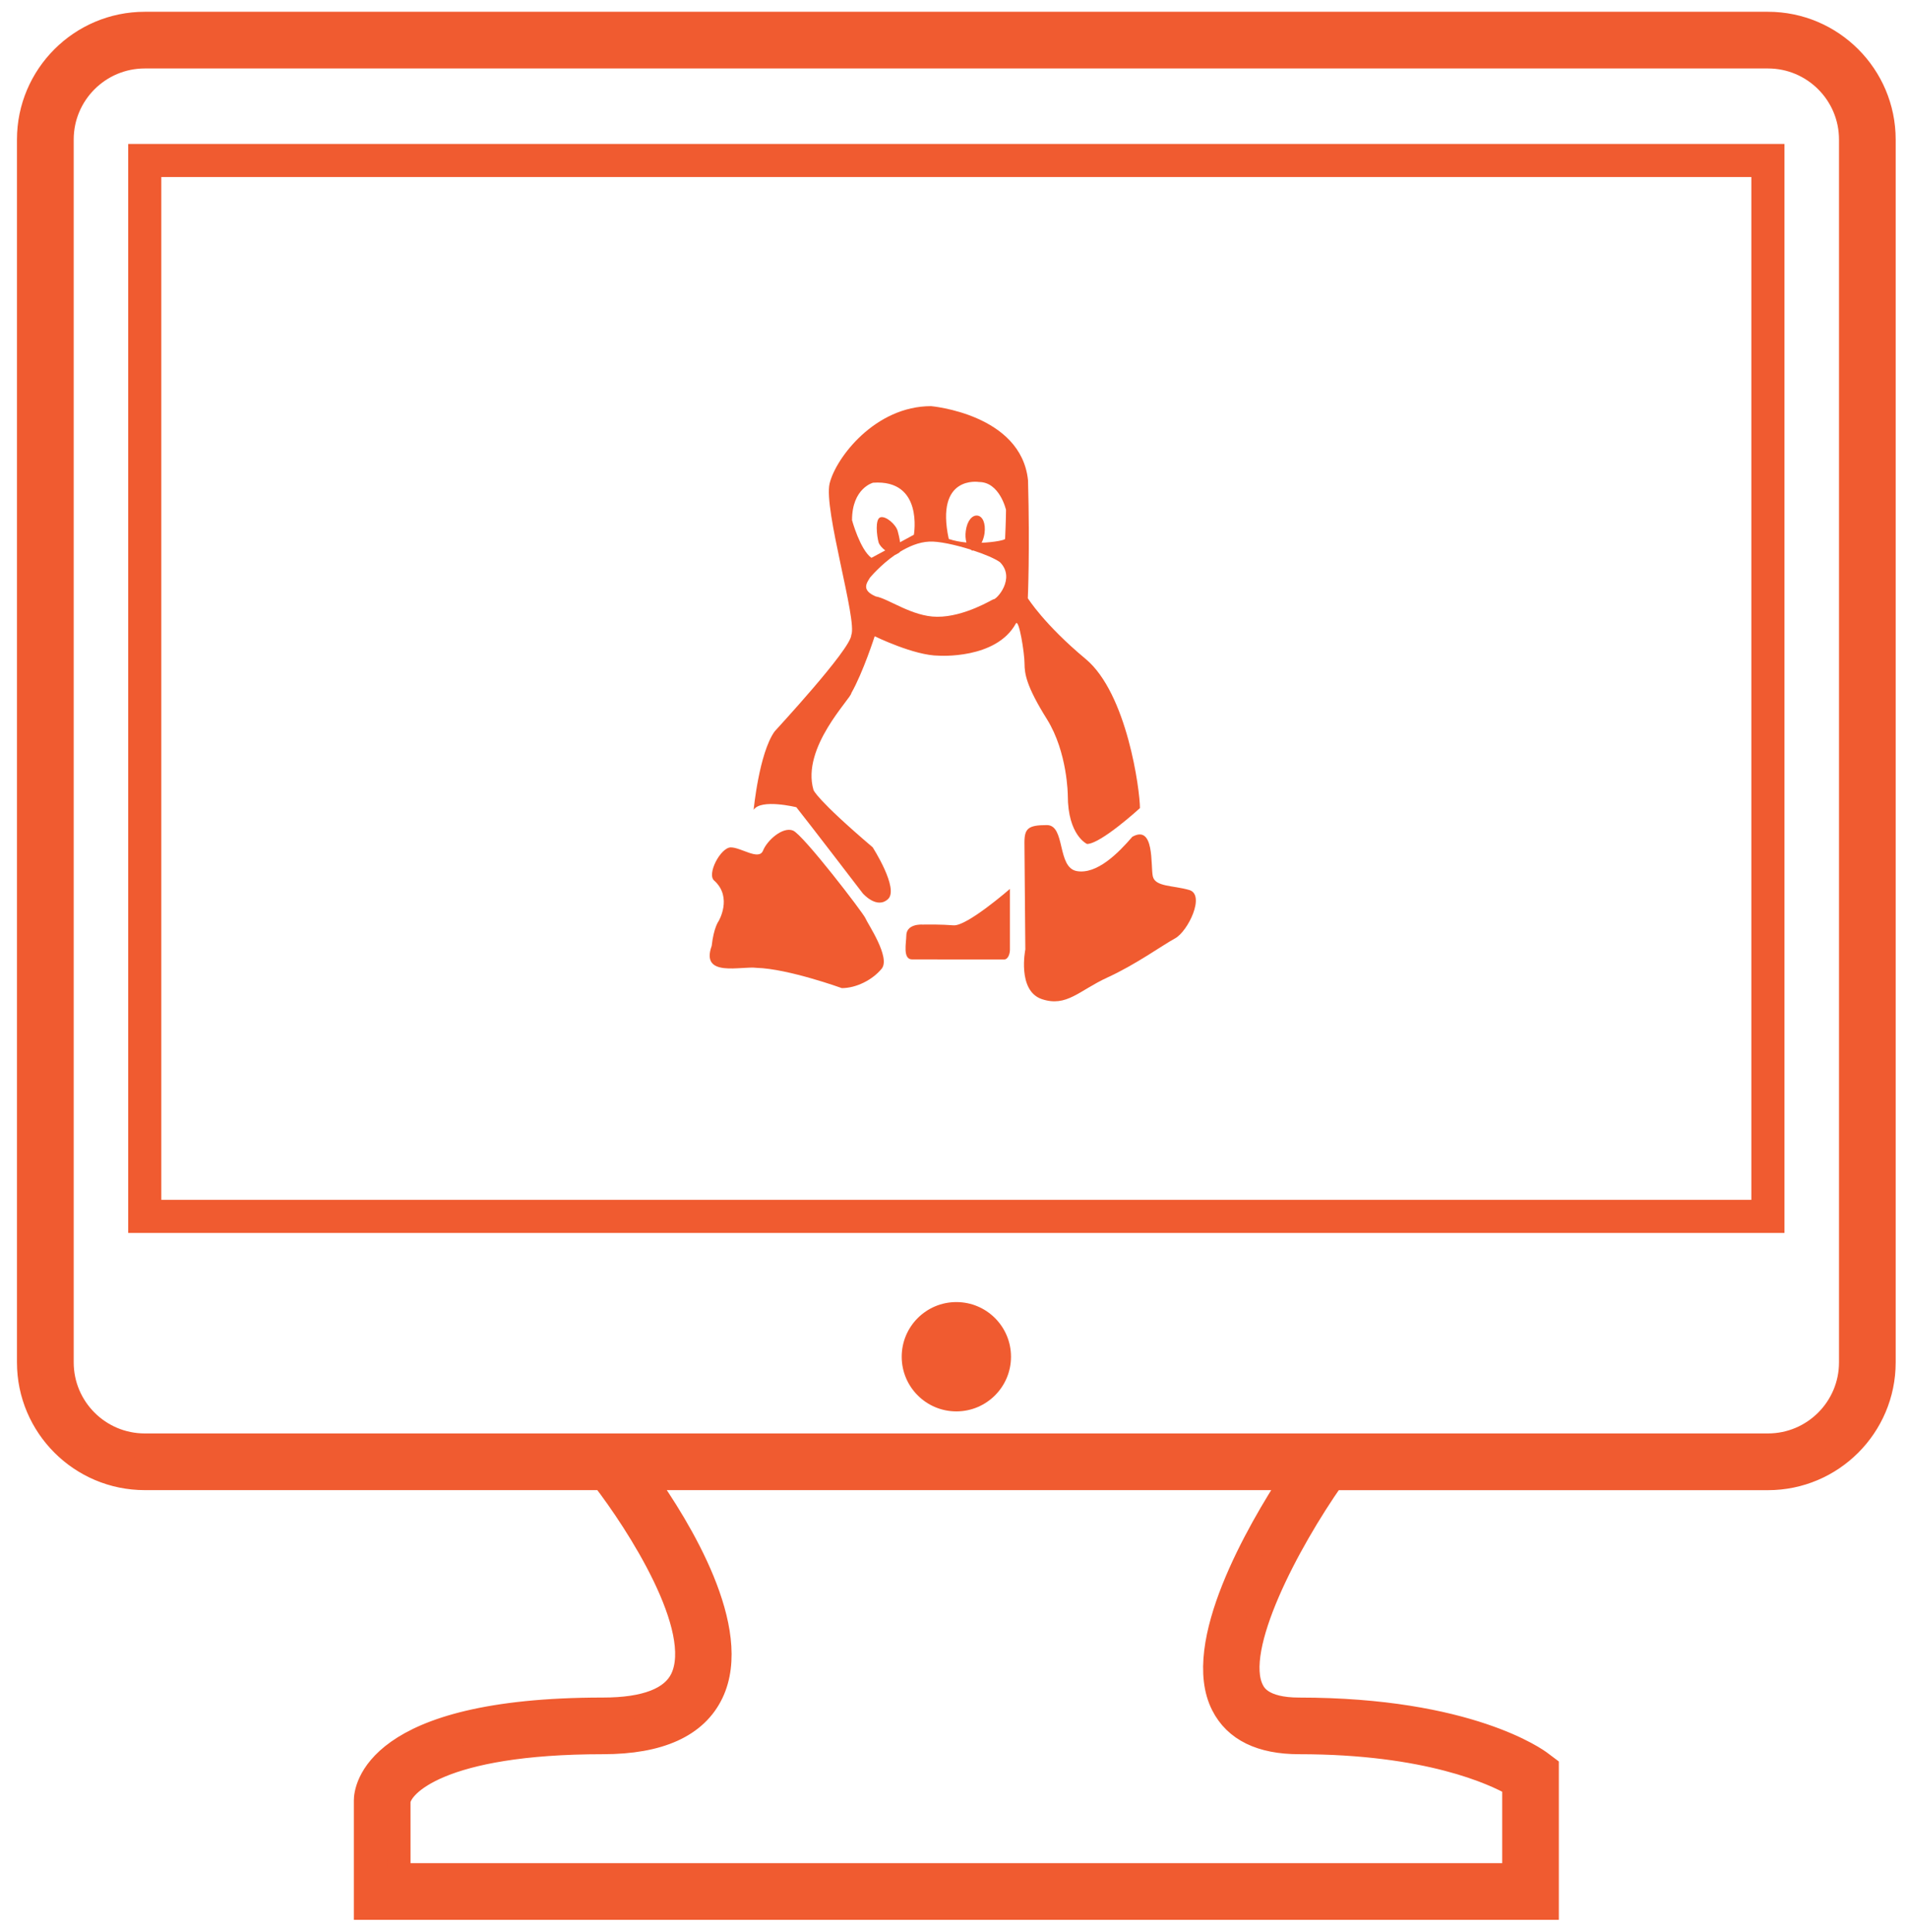
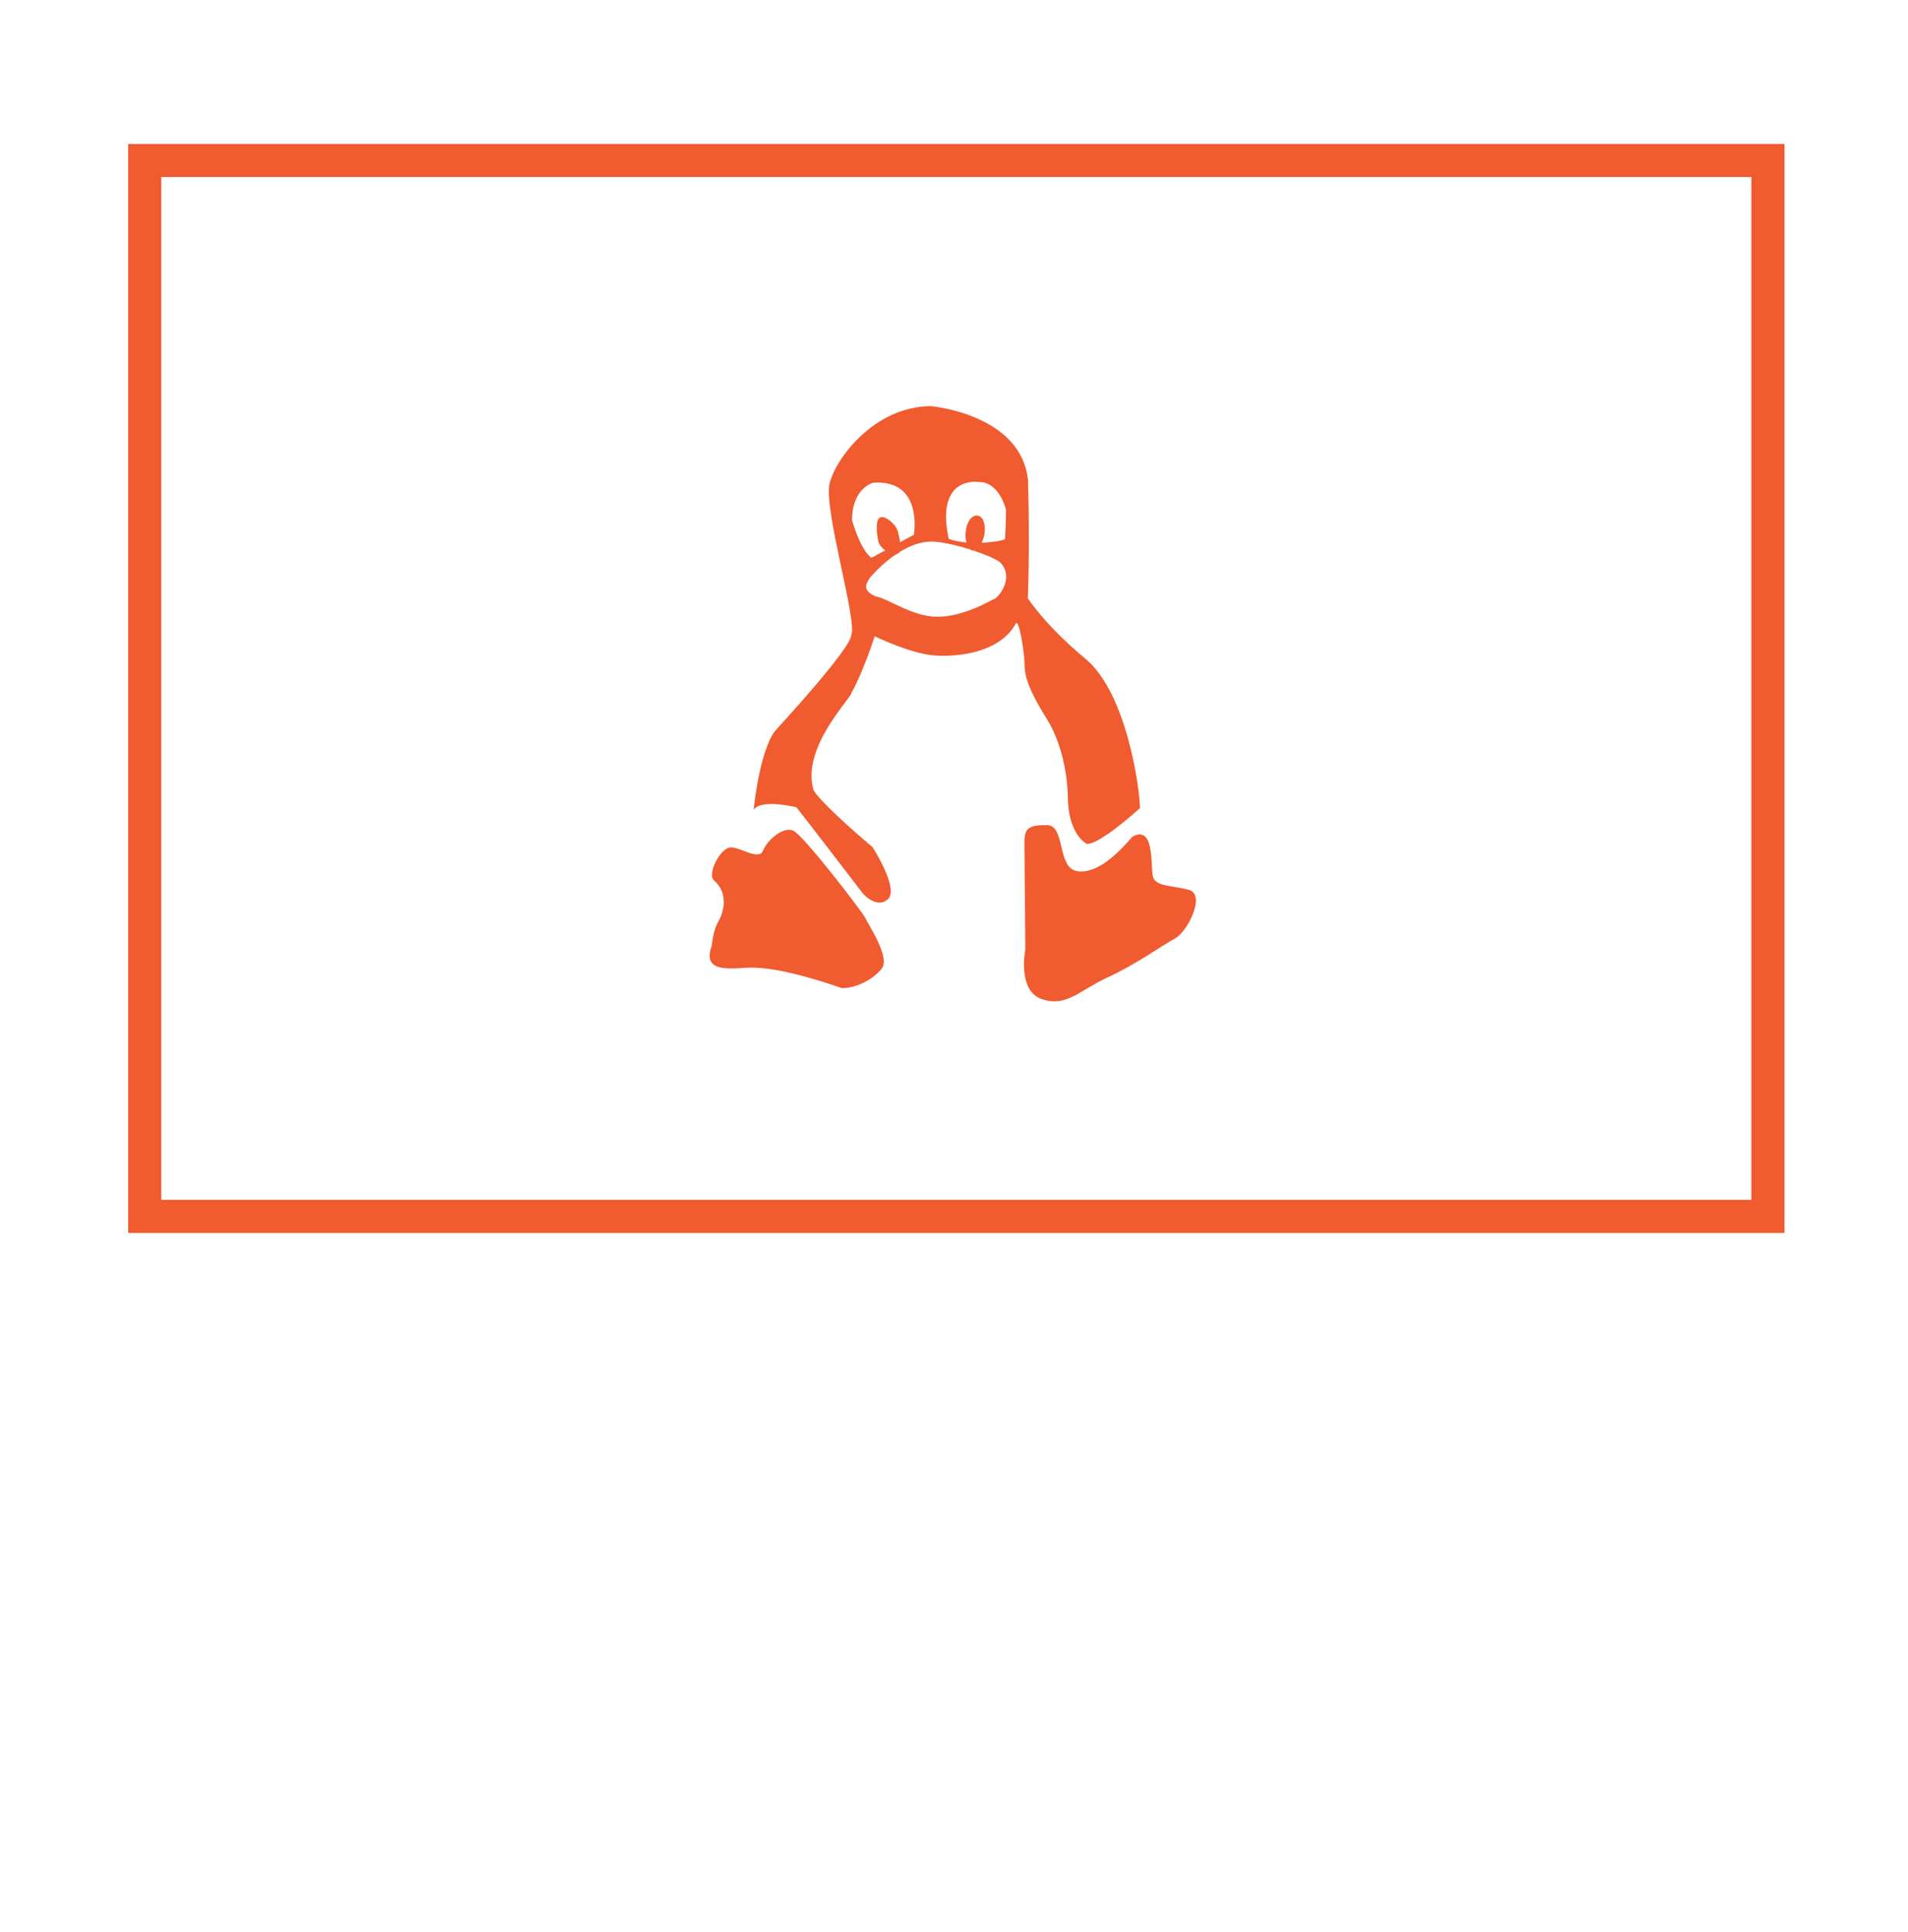
<svg xmlns="http://www.w3.org/2000/svg" width="81px" height="82px" viewBox="0 0 81 82" version="1.1">
  <title>07D1F31F-8E92-4100-AB7D-B50E8B1B5334</title>
  <desc>Created with sketchtool.</desc>
  <g id="Website---Desktop" stroke="none" stroke-width="1" fill="none" fill-rule="evenodd">
    <g id="Product---HyDesk" transform="translate(-1268, -8002)" fill="#F05B30" fill-rule="nonzero">
      <g id="05-Why-HyID" transform="translate(130, 7496)">
        <g id="Why" transform="translate(1, 257)">
          <g id="computer-monitor" transform="translate(1138, 250)">
-             <path d="M74.055,0 L5.145,0 C2.431,0 0.22,2.208 0.22,4.922 L0.22,56.827 C0.22,59.541 2.431,61.749 5.145,61.749 L24.606,61.749 C26.051,63.621 28.971,68.118 27.95,70.255 C27.536,71.115 26.409,71.553 24.598,71.553 C14.804,71.553 14.522,75.023 14.522,75.419 L14.522,79.989 L64.677,79.989 L64.677,74.016 L64.4,73.808 C64.279,73.714 61.359,71.554 54.153,71.554 C52.58,71.554 52.267,70.938 52.163,70.738 C51.263,68.976 53.699,64.423 55.572,61.751 L74.054,61.751 C76.769,61.751 78.977,59.543 78.977,56.829 L78.977,4.922 C78.976,2.208 76.769,0 74.055,0 Z M50.91,71.374 C51.445,72.425 52.535,72.958 54.152,72.958 C59.627,72.958 62.429,74.272 63.273,74.752 L63.273,78.583 L15.928,78.583 L15.927,75.454 C15.998,74.761 17.7,72.958 24.598,72.958 C26.998,72.958 28.55,72.253 29.217,70.862 C30.504,68.176 27.845,63.84 26.357,61.748 L53.878,61.748 C52.411,63.986 49.61,68.832 50.91,71.374 Z M77.571,56.827 C77.571,58.766 75.995,60.343 74.055,60.343 L56.584,60.343 L23.48,60.343 L5.145,60.343 C3.205,60.343 1.629,58.766 1.629,56.827 L1.629,4.922 C1.629,2.982 3.205,1.406 5.145,1.406 L74.055,1.406 C75.995,1.406 77.571,2.982 77.571,4.922 L77.571,56.827 L77.571,56.827 Z" id="Shape" stroke="#F05B30" />
            <path d="M4.442,51.333 L74.756,51.333 L74.756,5.11 L4.442,5.11 L4.442,51.333 Z M5.848,6.514 L73.35,6.514 L73.35,49.927 L5.848,49.927 L5.848,6.514 Z" id="Shape" />
-             <circle id="Oval" cx="39.6" cy="56.587" r="2.32" />
            <path d="M32.665,34.253 C32.227,34.079 31.568,34.667 31.393,35.104 C31.219,35.54 30.461,34.968 30.025,34.968 C29.59,34.968 28.982,36.126 29.33,36.386 C30.108,37.099 29.504,38.103 29.504,38.103 C29.504,38.103 29.301,38.366 29.213,39.149 C28.723,40.51 30.473,39.993 31.125,40.081 C32.459,40.118 34.738,40.941 34.738,40.941 C35.347,40.941 36.036,40.596 36.429,40.118 C36.821,39.639 35.824,38.193 35.74,37.975 C35.653,37.759 33.097,34.427 32.665,34.253 Z" id="Path" />
-             <path d="M38.144,38.244 C38.144,38.244 37.475,38.2 37.475,38.718 C37.475,39.003 37.312,39.723 37.72,39.723 C38.126,39.723 41.472,39.725 41.634,39.725 C41.794,39.725 41.874,39.482 41.874,39.319 C41.874,39.159 41.874,36.73 41.874,36.73 C41.874,36.73 40.055,38.316 39.483,38.276 C38.914,38.233 38.51,38.244 38.144,38.244 Z" id="Path" />
            <path d="M49.483,36.775 C48.783,36.574 48.042,36.646 47.94,36.195 C47.842,35.743 48.023,33.987 47.071,34.517 C46.469,35.217 45.564,36.123 44.714,35.974 C43.859,35.823 44.243,34.021 43.442,34.021 C42.64,34.021 42.49,34.17 42.49,34.771 L42.528,39.301 C42.528,39.301 42.173,41.052 43.23,41.408 C44.28,41.76 44.813,41.04 46.018,40.488 C47.221,39.937 48.331,39.132 48.883,38.831 C49.432,38.535 50.186,36.976 49.483,36.775 Z" id="Path" />
            <path d="M43.448,29.53 C44.324,30.94 44.331,32.764 44.331,32.764 C44.331,34.459 45.147,34.823 45.147,34.823 C45.731,34.823 47.394,33.3 47.394,33.3 C47.394,32.537 46.847,28.432 45.089,26.97 C43.33,25.507 42.634,24.392 42.634,24.392 C42.634,24.392 42.725,22.362 42.642,19.383 C42.35,16.571 38.526,16.239 38.526,16.239 C36.155,16.239 34.486,18.426 34.219,19.523 C33.958,20.62 35.402,25.34 35.14,25.953 C35.12,26.558 31.891,30.03 31.884,30.047 C31.224,30.97 30.994,33.375 30.994,33.375 C31.302,32.891 32.807,33.263 32.807,33.263 C33.335,33.924 35.626,36.918 35.626,36.918 C35.626,36.918 36.215,37.604 36.696,37.165 C37.181,36.726 36.047,34.964 36.047,34.964 C33.63,32.903 33.535,32.53 33.535,32.53 C33.008,30.726 35.142,28.635 35.142,28.417 C35.642,27.538 36.133,26.006 36.133,26.006 C36.133,26.006 37.813,26.83 38.854,26.83 C38.854,26.83 41.282,26.996 42.124,25.469 C42.257,25.226 42.494,26.724 42.494,27.16 C42.495,27.6 42.569,28.126 43.448,29.53 Z M40.562,19.459 C41.441,19.459 41.708,20.642 41.708,20.642 C41.708,21.039 41.669,21.871 41.669,21.871 C41.669,21.922 41.226,22.014 40.673,22.038 C40.727,21.924 40.773,21.796 40.796,21.643 C40.854,21.207 40.715,20.912 40.494,20.884 C40.276,20.857 40.058,21.099 40.001,21.53 C39.974,21.717 39.989,21.884 40.027,22.027 C39.763,22.002 39.509,21.956 39.277,21.876 C38.69,19.147 40.562,19.459 40.562,19.459 Z M36.064,19.489 C38.214,19.337 37.797,21.697 37.797,21.697 L37.21,22.016 C37.185,21.836 37.141,21.649 37.107,21.533 C37.032,21.265 36.614,20.891 36.378,20.957 C36.14,21.024 36.222,21.744 36.297,22.015 C36.33,22.131 36.445,22.26 36.581,22.363 L35.994,22.678 C35.511,22.328 35.171,21.079 35.171,21.079 C35.171,19.718 36.064,19.489 36.064,19.489 Z M41.168,24.44 C41.141,24.435 39.946,25.187 38.779,25.179 C37.721,25.174 36.703,24.401 36.18,24.316 C35.549,24.047 35.798,23.743 35.932,23.52 C35.932,23.52 36.37,22.987 37.006,22.547 L37.011,22.552 L37.189,22.451 C37.189,22.451 37.189,22.44 37.191,22.431 C37.571,22.199 37.997,22.01 38.447,21.989 C38.836,21.966 39.559,22.122 40.213,22.33 C40.238,22.346 40.258,22.37 40.285,22.374 L40.309,22.363 C40.8,22.522 41.232,22.707 41.449,22.86 C42.137,23.55 41.298,24.467 41.168,24.44 Z" id="Shape" />
          </g>
        </g>
      </g>
    </g>
  </g>
</svg>